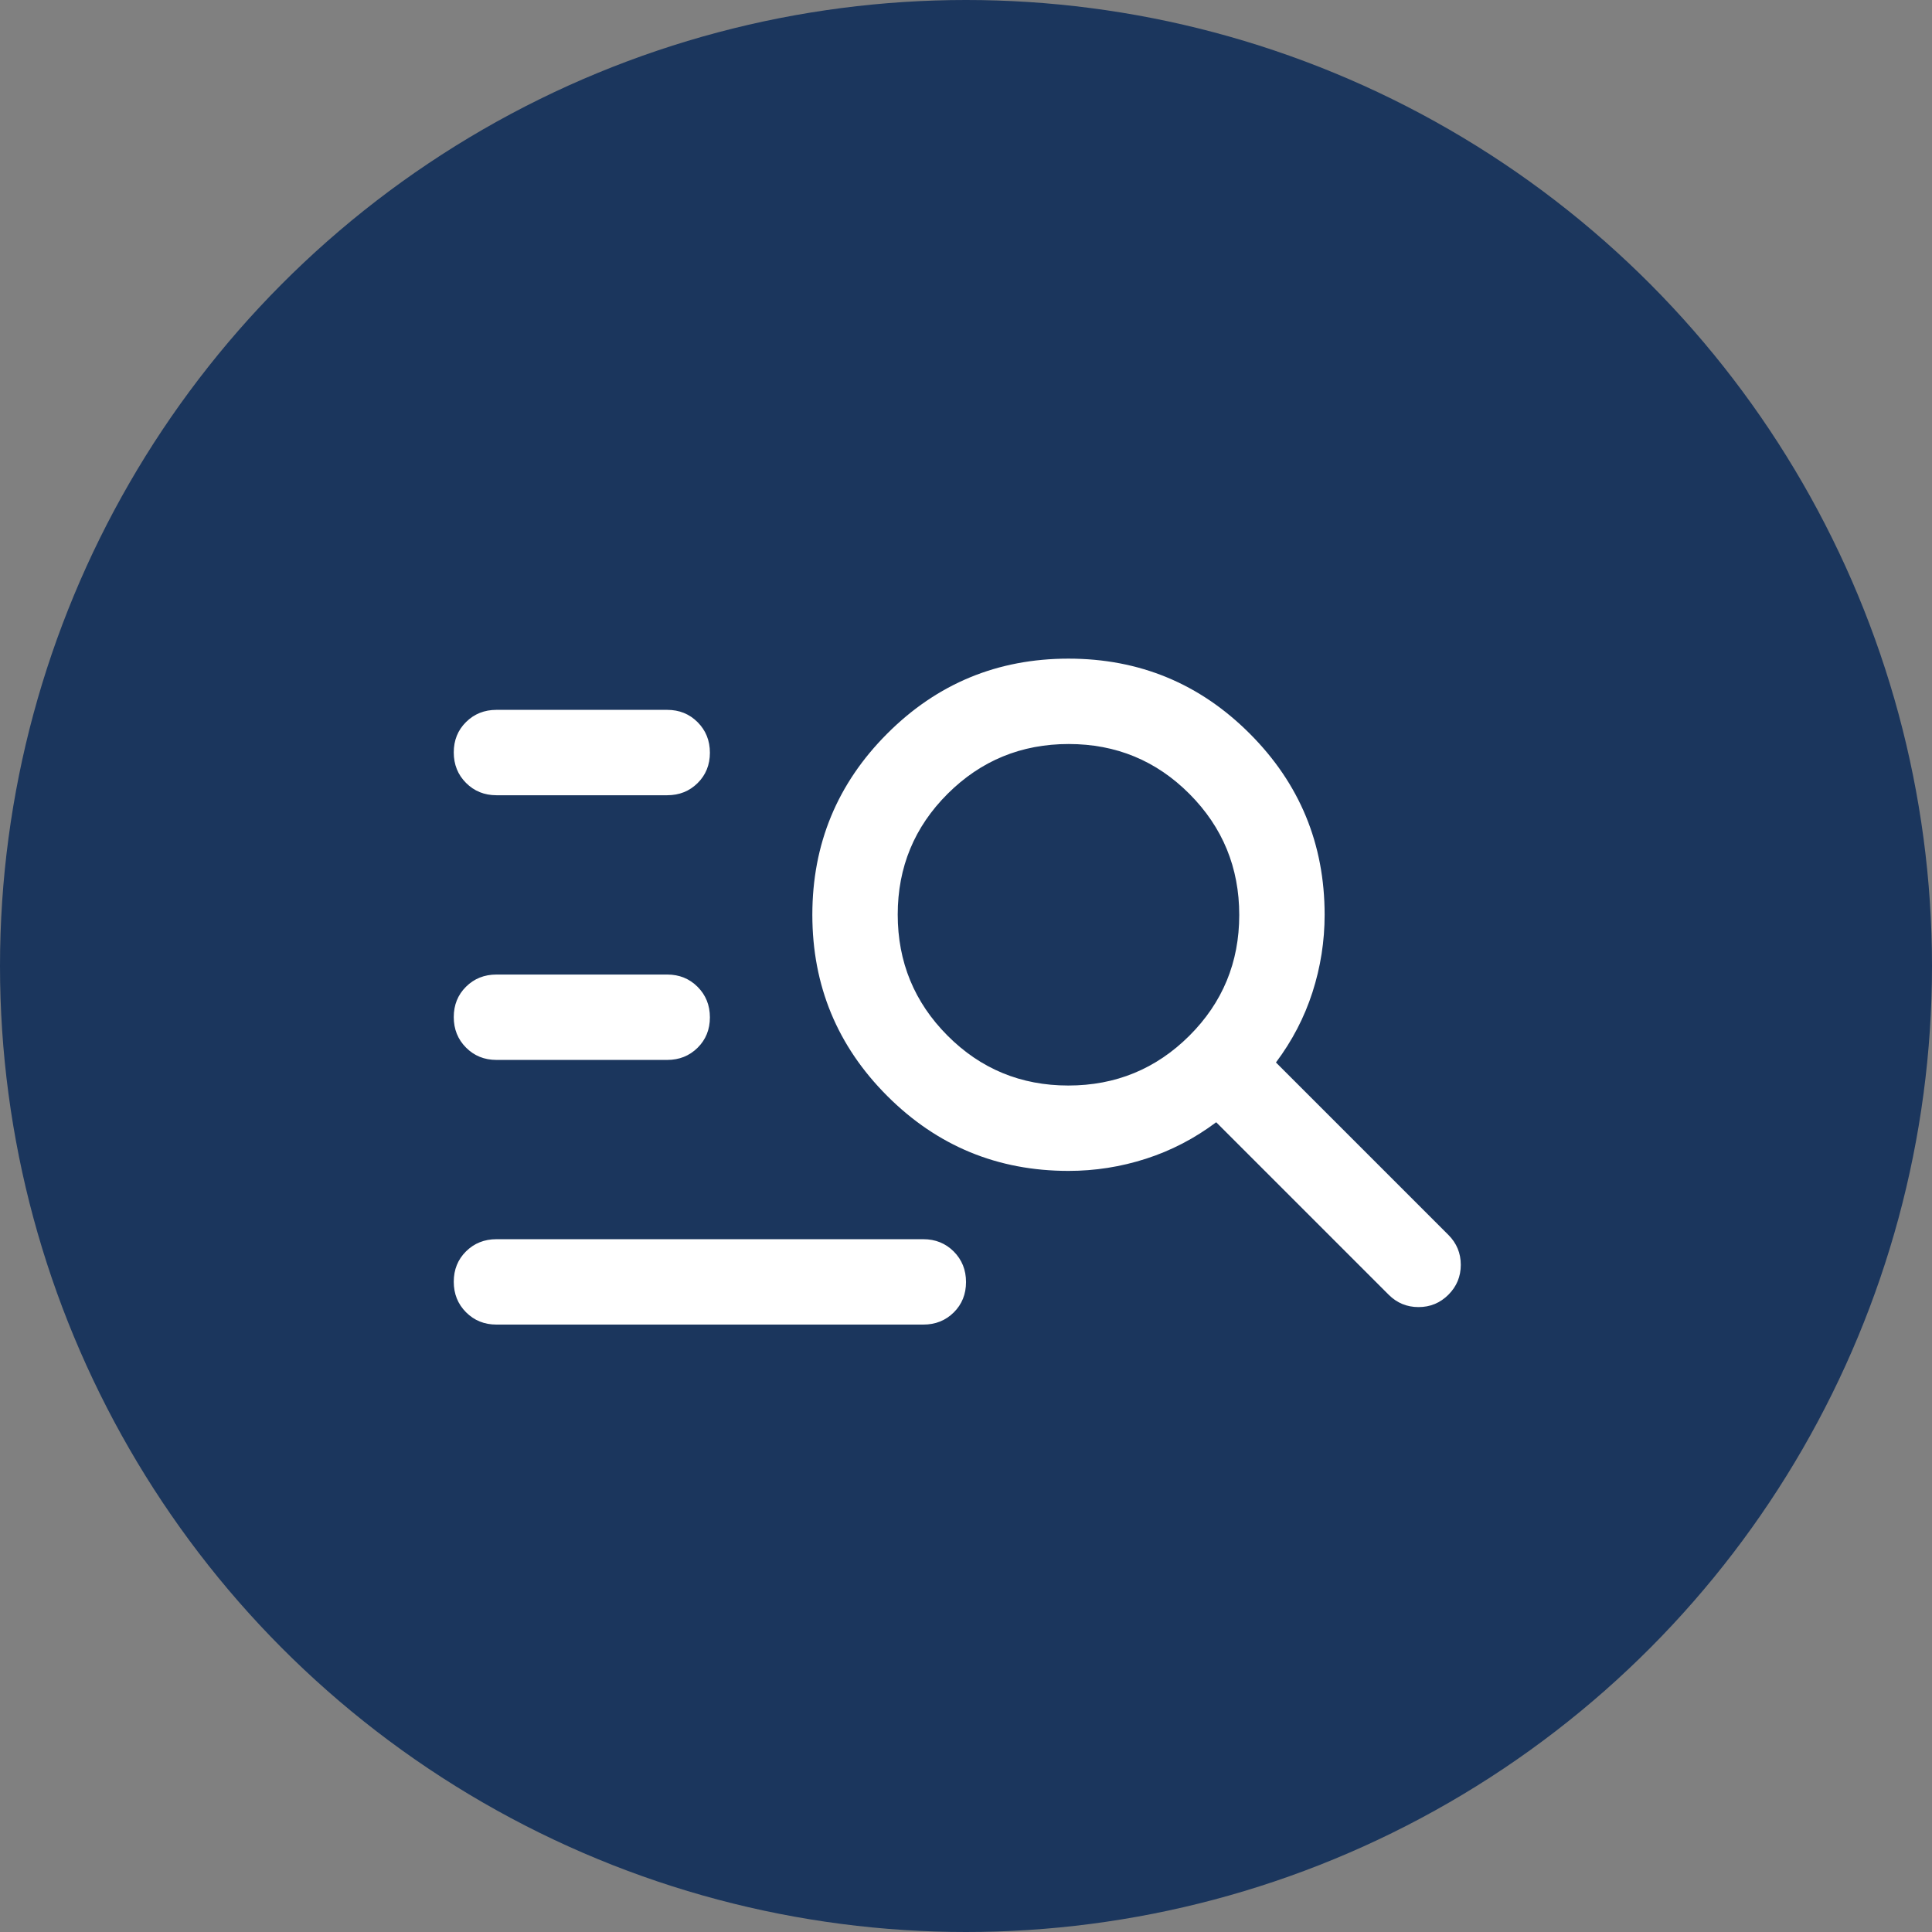
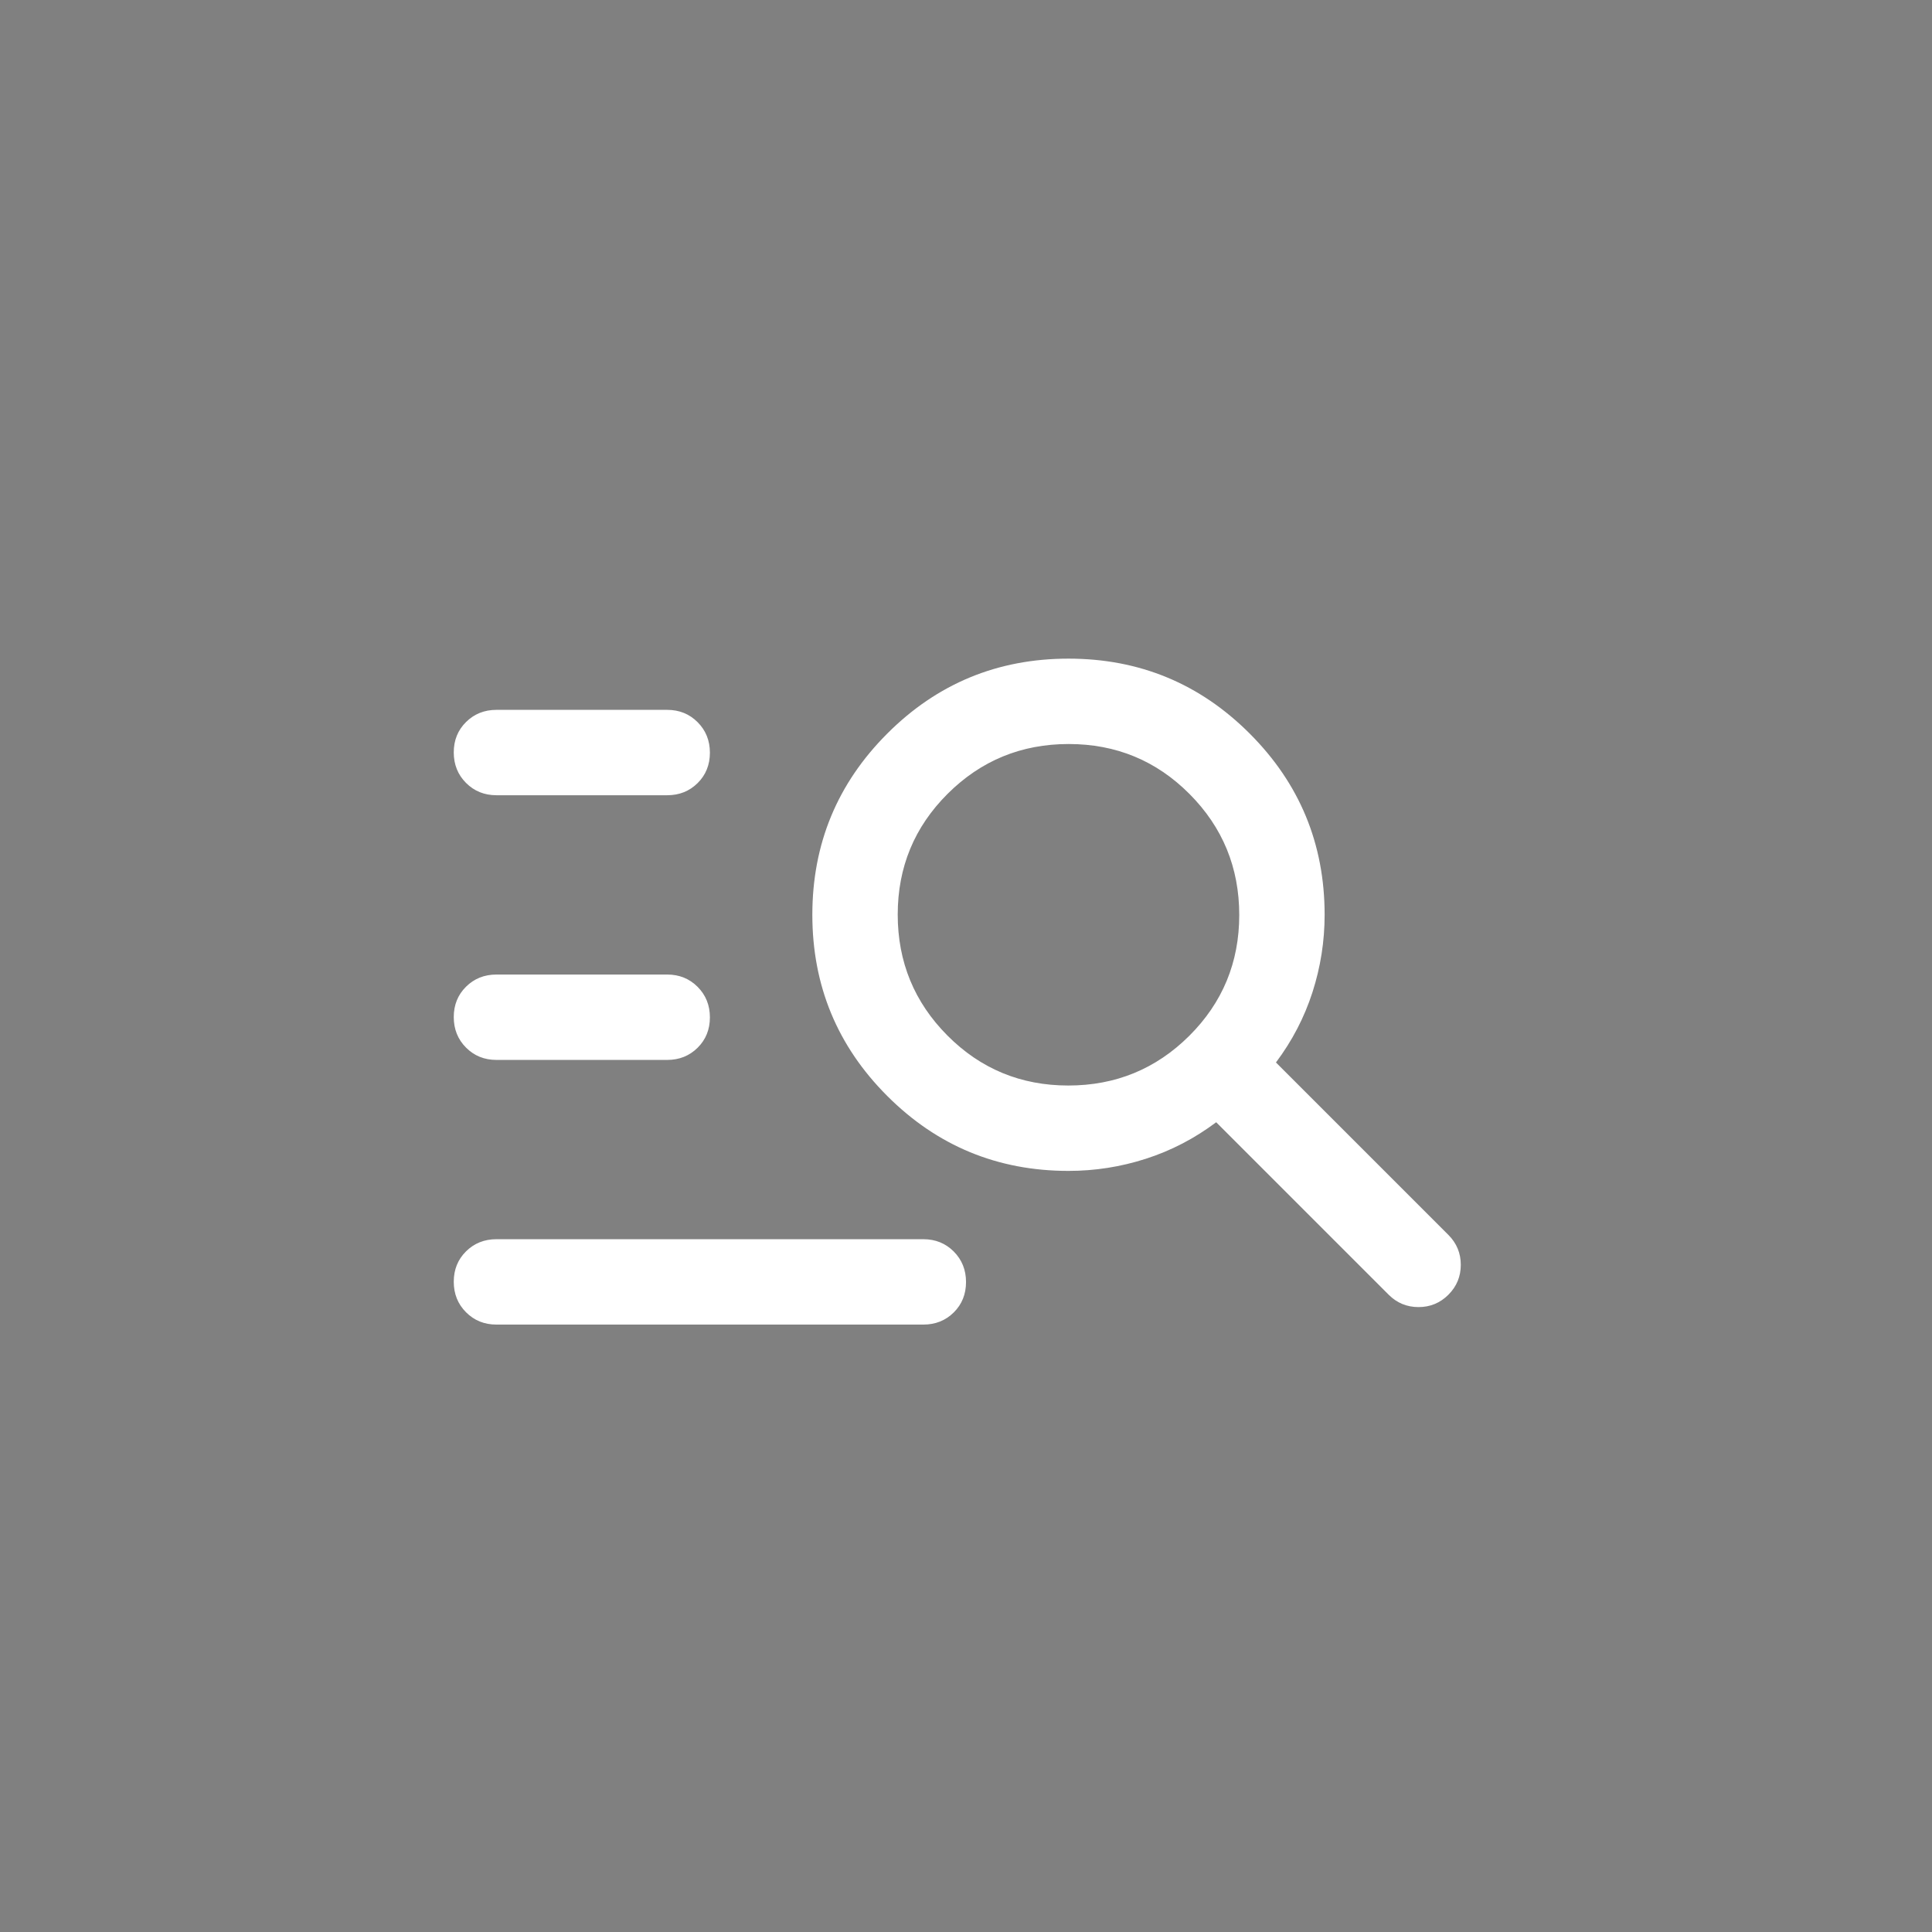
<svg xmlns="http://www.w3.org/2000/svg" width="88" height="88" viewBox="0 0 88 88" fill="none">
  <rect x="0" y="0" width="88" height="88" fill="#808080" stroke="none" />
-   <circle cx="44" cy="44" r="44" fill="#1B365D" />
  <path d="M22.612 60.333C22.062 60.333 21.6 60.146 21.227 59.772C20.854 59.398 20.668 58.935 20.668 58.382C20.668 57.829 20.854 57.368 21.227 56.998C21.6 56.629 22.062 56.444 22.612 56.444H42.057C42.608 56.444 43.069 56.631 43.443 57.005C43.815 57.38 44.001 57.843 44.001 58.395C44.001 58.949 43.815 59.41 43.443 59.779C43.069 60.149 42.608 60.333 42.057 60.333H22.612ZM22.612 48.278C22.062 48.278 21.6 48.091 21.227 47.717C20.854 47.343 20.668 46.879 20.668 46.326C20.668 45.774 20.854 45.313 21.227 44.943C21.6 44.574 22.062 44.389 22.612 44.389H30.39C30.941 44.389 31.403 44.576 31.776 44.95C32.148 45.324 32.335 45.787 32.335 46.34C32.335 46.893 32.148 47.354 31.776 47.723C31.403 48.093 30.941 48.278 30.39 48.278H22.612ZM22.612 36.222C22.062 36.222 21.6 36.035 21.227 35.661C20.854 35.287 20.668 34.824 20.668 34.271C20.668 33.718 20.854 33.257 21.227 32.888C21.6 32.518 22.062 32.333 22.612 32.333H30.39C30.941 32.333 31.403 32.52 31.776 32.895C32.148 33.268 32.335 33.732 32.335 34.285C32.335 34.838 32.148 35.299 31.776 35.668C31.403 36.038 30.941 36.222 30.39 36.222H22.612ZM48.668 53.333C45.44 53.333 42.689 52.196 40.414 49.921C38.139 47.646 37.001 44.894 37.001 41.667C37.001 38.439 38.139 35.688 40.414 33.413C42.689 31.137 45.44 30 48.668 30C51.896 30 54.647 31.137 56.922 33.413C59.197 35.688 60.335 38.439 60.335 41.667C60.335 42.872 60.15 44.049 59.781 45.196C59.411 46.343 58.857 47.409 58.118 48.394L65.974 56.25C66.349 56.626 66.537 57.08 66.537 57.611C66.537 58.142 66.349 58.596 65.974 58.972C65.598 59.348 65.144 59.536 64.612 59.536C64.081 59.536 63.627 59.348 63.251 58.972L55.396 51.117C54.41 51.856 53.344 52.41 52.197 52.779C51.05 53.149 49.873 53.333 48.668 53.333ZM48.659 49.444C50.817 49.444 52.654 48.689 54.171 47.179C55.687 45.668 56.446 43.834 56.446 41.676C56.446 39.518 55.69 37.681 54.18 36.164C52.669 34.647 50.835 33.889 48.677 33.889C46.519 33.889 44.682 34.644 43.165 36.155C41.649 37.665 40.89 39.499 40.89 41.657C40.89 43.815 41.646 45.653 43.156 47.169C44.666 48.686 46.501 49.444 48.659 49.444Z" fill="white" />
</svg>